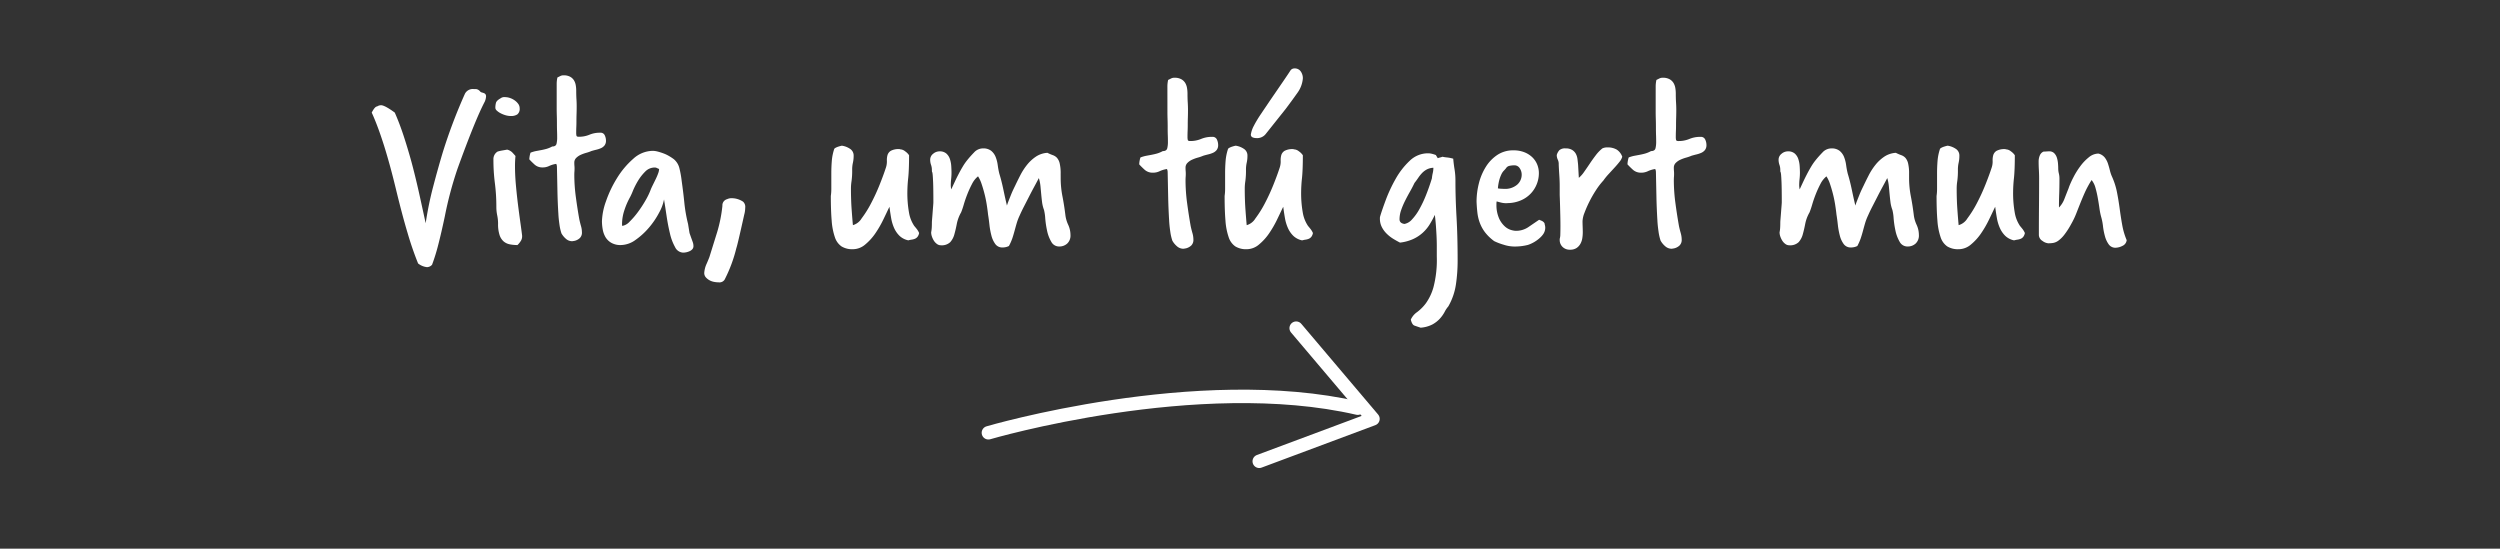
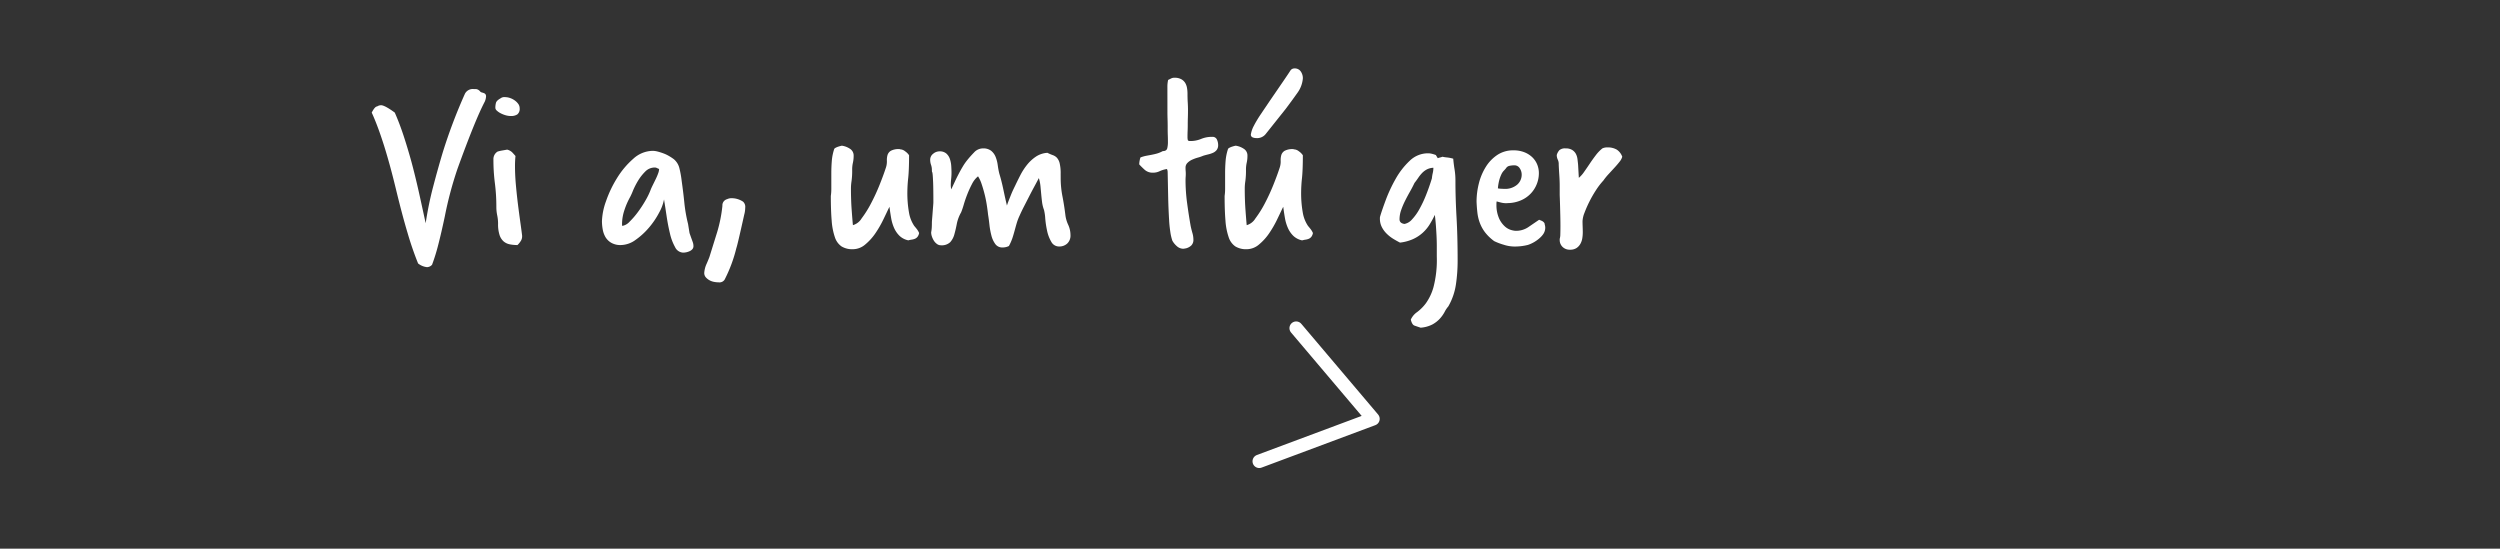
<svg xmlns="http://www.w3.org/2000/svg" width="682.8" height="149.854" viewBox="0 0 682.8 149.854">
  <rect x="0" y="0" width="682.8" height="149.854" fill="#333333" stroke="none" />
  <defs>
    <clipPath id="a">
      <path d="M0,40.741H682.8V-109.113H0Z" transform="translate(0 109.113)" fill="none" />
    </clipPath>
  </defs>
  <g transform="translate(0 109.113)">
    <g transform="translate(100.389 -106.923)">
      <path d="M13.8,5.762a87.048,87.048,0,0,1-2.847-8.241Q9.447-7.5,7.7-14.74q-3.283-13.534-6.566-20.7.871-1.675,1.474-1.675a2.009,2.009,0,0,1,1.072-.335q1.005,0,3.752,2.01,1.273,2.881,2.378,6.231t2.177,7.236q.469,1.742,1.005,3.92t1.038,4.422q.5,2.244.972,4.422t.871,3.987a92.464,92.464,0,0,1,2.077-10.117q1.34-5.092,2.613-9.313A143.693,143.693,0,0,1,26.6-40.6a2.422,2.422,0,0,1,2.345-1.273h.536a1.646,1.646,0,0,1,.6.134,1.769,1.769,0,0,1,.67.536.994.994,0,0,0,.469.268,4.934,4.934,0,0,1,.536.167,1.02,1.02,0,0,1,.435.3,1.052,1.052,0,0,1,.167.67,4.1,4.1,0,0,1-.335,1.34Q29.413-33.5,24.589-20.167A99.838,99.838,0,0,0,21.1-7.1Q20.167-2.68,19.33.57A52.192,52.192,0,0,1,17.621,6.1a1.841,1.841,0,0,1-1.407.67A4.692,4.692,0,0,1,13.8,5.762ZM36.314-39.329a1.693,1.693,0,0,1,1.206-.335,4.33,4.33,0,0,1,1.374.235,4.825,4.825,0,0,1,1.306.67,4.009,4.009,0,0,1,.972.971,1.976,1.976,0,0,1,.368,1.139A1.942,1.942,0,0,1,40.9-34.94a3.115,3.115,0,0,1-1.775.436,5.162,5.162,0,0,1-1.508-.235,7.051,7.051,0,0,1-1.373-.57,4.367,4.367,0,0,1-.972-.7,1.038,1.038,0,0,1-.368-.7,5.284,5.284,0,0,1,.167-1.407Q35.242-38.726,36.314-39.329Zm5.9,37.721a2.379,2.379,0,0,1-.268,1.072A5.329,5.329,0,0,1,40.937.737a10.42,10.42,0,0,1-2.111-.2,3.667,3.667,0,0,1-1.675-.8A3.977,3.977,0,0,1,36.046-2.01a9.537,9.537,0,0,1-.4-3.082A11.27,11.27,0,0,0,35.41-7.37a11.27,11.27,0,0,1-.235-2.278,50.27,50.27,0,0,0-.4-6.5,50.27,50.27,0,0,1-.4-6.5A2.4,2.4,0,0,1,35.51-24.79a10.39,10.39,0,0,1,1.273-.3q.6-.1,1.34-.234a3.015,3.015,0,0,1,1.407.771q.469.5.871.972-.067.67-.1,1.34t-.033,1.407q0,2.546.268,5.427t.6,5.494q.335,2.613.637,4.757t.435,3.283Z" transform="translate(0 64)" fill="#fff" />
-       <path d="M7.54-41.34a8.1,8.1,0,0,1,.2-1.69l.845-.423a1.894,1.894,0,0,1,.845-.163,3.584,3.584,0,0,1,1.787.39,2.829,2.829,0,0,1,1.04.975,3.767,3.767,0,0,1,.487,1.333,8.527,8.527,0,0,1,.13,1.463q0,1.365.065,2.372T13-35.1q0,1.04-.033,2.048T12.935-31q0,.715-.033,1.495t-.033,1.625a3.652,3.652,0,0,0,.065.715q.065.325.585.325a7.35,7.35,0,0,0,2.958-.552,7.35,7.35,0,0,1,2.957-.553,1.228,1.228,0,0,1,1.235.715A3.43,3.43,0,0,1,21-25.805a2.076,2.076,0,0,1-.39,1.333,2.56,2.56,0,0,1-.975.747,7.249,7.249,0,0,1-1.267.423q-.682.162-1.333.358a10.335,10.335,0,0,1-1.4.487,10.579,10.579,0,0,0-1.528.552,4.163,4.163,0,0,0-1.235.845,1.764,1.764,0,0,0-.52,1.3q0,.455.033.845t.032.78q0,.39-.032.813t-.033.878a45.771,45.771,0,0,0,.423,6.077q.423,3.153.943,6.078.2.91.455,1.82a6.178,6.178,0,0,1,.26,1.69A2.067,2.067,0,0,1,13.845.845a3.211,3.211,0,0,1-1.3.715,6.486,6.486,0,0,1-.78.13,2.541,2.541,0,0,1-1.657-.618A5.487,5.487,0,0,1,8.84-.455a13.345,13.345,0,0,1-.553-2.47Q8.06-4.485,8-5.785q-.2-3.185-.26-6.337t-.13-6.338a3.452,3.452,0,0,0-.033-.487,1.61,1.61,0,0,0-.162-.487,6.93,6.93,0,0,0-1.95.585,4.021,4.021,0,0,1-1.82.39,3.13,3.13,0,0,1-2.21-.845Q.52-20.15.065-20.67A6.734,6.734,0,0,1,.39-22.49a8.748,8.748,0,0,1,1.56-.455q.715-.13,1.4-.26t1.4-.325a7.508,7.508,0,0,0,1.56-.65q1.04,0,1.2-.812a7.286,7.286,0,0,0,.162-1.4q0-1.17-.033-1.983T7.605-30.68q0-.975-.033-1.982T7.54-34.645Z" transform="translate(44.114 62)" fill="#fff" />
      <path d="M25.661-1.206q.2.536.4,1.105A3.313,3.313,0,0,1,26.264,1a1.252,1.252,0,0,1-.3.871,2.241,2.241,0,0,1-.737.536,4.3,4.3,0,0,1-.9.3,4.174,4.174,0,0,1-.871.1,2.545,2.545,0,0,1-2.211-1.507,14.026,14.026,0,0,1-1.407-3.752Q19.3-4.69,18.927-7.2t-.7-4.522a11.908,11.908,0,0,1-1.307,3.551,21.9,21.9,0,0,1-2.78,4.12A19.446,19.446,0,0,1,10.452-.67,6.976,6.976,0,0,1,6.432.737,4.994,4.994,0,0,1,3.786.1,4.427,4.427,0,0,1,2.211-1.474a6.394,6.394,0,0,1-.737-2.111,12.941,12.941,0,0,1-.2-2.178,17.582,17.582,0,0,1,1.105-5.46,30.91,30.91,0,0,1,3.015-6.331,22.741,22.741,0,0,1,4.422-5.26,8.024,8.024,0,0,1,5.326-2.177,5.512,5.512,0,0,1,1.373.2,15.969,15.969,0,0,1,1.575.5,9.758,9.758,0,0,1,1.541.737,14.033,14.033,0,0,1,1.273.838,4.648,4.648,0,0,1,1.541,2.546,26.169,26.169,0,0,1,.6,3.35q.469,3.35.737,6.063A41.274,41.274,0,0,0,24.79-5.025l.4,2.479ZM6.767-4.69a.136.136,0,0,0,.033.1.136.136,0,0,1,.033.1,3.56,3.56,0,0,0,2.01-1.172,21.447,21.447,0,0,0,2.278-2.646,32.425,32.425,0,0,0,2.111-3.25,19.057,19.057,0,0,0,1.44-3.049q.268-.6.637-1.34t.737-1.508a14.358,14.358,0,0,0,.6-1.441,3.559,3.559,0,0,0,.235-1.139q-.335-.134-.6-.268a1.33,1.33,0,0,0-.6-.134A3.594,3.594,0,0,0,13.065-19.3a12.955,12.955,0,0,0-1.976,2.546,20.681,20.681,0,0,0-1.373,2.714A16.133,16.133,0,0,1,8.978-12.4,20.347,20.347,0,0,0,7.4-8.777a12.031,12.031,0,0,0-.636,3.752Zm26,1.809a38.859,38.859,0,0,0,1.407-7.1,1.735,1.735,0,0,1,1.273-1.809,2.817,2.817,0,0,1,1.273-.268,5.656,5.656,0,0,1,3.082.938,1.9,1.9,0,0,1,.6,1.675,7.3,7.3,0,0,1-.268,1.876q-.938,4.221-1.474,6.5t-.67,2.613a39.055,39.055,0,0,1-3.216,8.643,1.663,1.663,0,0,1-1.608.737,7.011,7.011,0,0,1-1.307-.134,3.945,3.945,0,0,1-1.273-.469,3.811,3.811,0,0,1-.971-.8,1.788,1.788,0,0,1-.4-1.206A7.243,7.243,0,0,1,29.748,6.1q.4-.871.871-2.077ZM63.918-18.76q0-1.809.134-3.484a13.834,13.834,0,0,1,.67-3.283.9.9,0,0,1,.368-.3,4.159,4.159,0,0,1,.7-.3q.2-.067.436-.134T66.8-26.4a5.278,5.278,0,0,1,2.144.8,2.156,2.156,0,0,1,1.072,1.943,8.216,8.216,0,0,1-.2,1.91,8.549,8.549,0,0,0-.2,1.976,20.749,20.749,0,0,1-.168,3.015,13.059,13.059,0,0,0-.167,2.01q0,3.216.2,5.929t.335,4.121a4.108,4.108,0,0,0,2.378-1.842,29.363,29.363,0,0,0,2.58-4.121,53.353,53.353,0,0,0,2.345-5.092q1.072-2.68,1.742-4.757a5.207,5.207,0,0,0,.234-1.742,5.018,5.018,0,0,1,.168-1.575,2.091,2.091,0,0,1,.9-1.172,4.477,4.477,0,0,1,2.379-.469.3.3,0,0,1,.134.033.3.3,0,0,0,.134.034,2.3,2.3,0,0,1,1.273.536,4.043,4.043,0,0,1,1.072,1.072q0,3.953-.234,6.2a37.874,37.874,0,0,0-.234,3.852,30.3,30.3,0,0,0,.435,5.527,9.319,9.319,0,0,0,1.44,3.719q.4.469.737.9a5.083,5.083,0,0,1,.6,1.039,2.353,2.353,0,0,1-.436,1.038,1.8,1.8,0,0,1-.7.536,3.567,3.567,0,0,1-.871.234,7.031,7.031,0,0,0-.938.2,4.914,4.914,0,0,1-2.379-1.206A6.88,6.88,0,0,1,81.1-3.852,11.286,11.286,0,0,1,80.266-6.6Q80-8.107,79.8-9.715l-.268.536q-.536,1.139-1.44,3.015a28.605,28.605,0,0,1-2.111,3.651A14.728,14.728,0,0,1,73.2.57a5.2,5.2,0,0,1-3.383,1.307A5.6,5.6,0,0,1,66.7,1.105,4.879,4.879,0,0,1,64.89-1.407,17.737,17.737,0,0,1,64.019-5.9q-.235-2.747-.235-6.767a13.249,13.249,0,0,0,.134-1.876V-18.76Zm62.645,1.072a26.124,26.124,0,0,0,.469,5.058q.469,2.379.8,5.059a8.786,8.786,0,0,0,.771,2.747,6.778,6.778,0,0,1,.636,2.814,2.973,2.973,0,0,1-.9,2.345,3.164,3.164,0,0,1-2.178.8,2.407,2.407,0,0,1-2.177-1.307,10.076,10.076,0,0,1-1.139-3.015,25.87,25.87,0,0,1-.5-3.35,12.741,12.741,0,0,0-.335-2.312,9.407,9.407,0,0,1-.536-2.177q-.134-1.106-.234-2.177l-.2-2.144a11.713,11.713,0,0,0-.435-2.211q-.6,1.139-1.307,2.445t-1.407,2.68l-1.373,2.68q-.67,1.306-1.139,2.378a14.889,14.889,0,0,0-.838,2.177q-.3,1.039-.57,2.044t-.6,2.01A14.265,14.265,0,0,1,112.426,1a3.841,3.841,0,0,1-1.742.4,2.328,2.328,0,0,1-1.977-.938,6.7,6.7,0,0,1-1.072-2.345,20.268,20.268,0,0,1-.536-2.948q-.168-1.541-.369-2.747-.134-1.273-.368-2.747t-.6-2.915q-.368-1.44-.8-2.714a9.047,9.047,0,0,0-.971-2.077,6.328,6.328,0,0,0-1.642,2.077,28.588,28.588,0,0,0-1.273,2.78q-.569,1.441-.971,2.814a21.867,21.867,0,0,1-.737,2.177,10.231,10.231,0,0,0-1.173,3.115q-.3,1.575-.67,2.881A5.186,5.186,0,0,1,96.38-.034,3.377,3.377,0,0,1,93.8.8,1.736,1.736,0,0,1,92.761.435a3.239,3.239,0,0,1-.838-.9,5.308,5.308,0,0,1-.536-1.139,3.607,3.607,0,0,1-.2-1.139,9.156,9.156,0,0,0,.168-1.34q.033-.67.034-1.407,0-.2.067-1.005t.134-1.709q.067-.9.134-1.708t.067-1.005q0-3.752-.067-5.393t-.134-2.245q-.067-.6-.134-.637t-.067-.569a4.228,4.228,0,0,0-.235-1.407,4.228,4.228,0,0,1-.234-1.407,2.029,2.029,0,0,1,.8-1.608,2.668,2.668,0,0,1,1.742-.67,2.706,2.706,0,0,1,1.876.6,3.458,3.458,0,0,1,.972,1.507,7.686,7.686,0,0,1,.368,1.943q.067,1.038.067,1.843a15.9,15.9,0,0,1-.1,1.675,16.422,16.422,0,0,0-.1,1.742,5.765,5.765,0,0,0,.134,1.072q.4-.871.9-1.943t1.072-2.177q.569-1.105,1.173-2.11a14.693,14.693,0,0,1,1.206-1.742q.8-1.005,1.876-2.111a3.287,3.287,0,0,1,2.412-1.105,3.464,3.464,0,0,1,2.278.67,4.146,4.146,0,0,1,1.206,1.675,9.432,9.432,0,0,1,.57,2.244,21.312,21.312,0,0,0,.435,2.312q.6,1.943,1.105,4.355t.972,4.355q.134-.469.436-1.24t.636-1.608q.335-.838.67-1.541t.536-1.106q.6-1.273,1.373-2.78a16.788,16.788,0,0,1,1.809-2.814,10.962,10.962,0,0,1,2.412-2.245,6.368,6.368,0,0,1,3.183-1.072,12.773,12.773,0,0,0,1.474.636,2.8,2.8,0,0,1,1.139.737,3.519,3.519,0,0,1,.737,1.508,11.835,11.835,0,0,1,.268,2.881Zm29.145-24.924a8.348,8.348,0,0,1,.2-1.742l.871-.436a1.952,1.952,0,0,1,.871-.167,3.694,3.694,0,0,1,1.842.4,2.916,2.916,0,0,1,1.072,1.005,3.883,3.883,0,0,1,.5,1.374,8.789,8.789,0,0,1,.134,1.507q0,1.407.067,2.445t.067,2.043q0,1.072-.033,2.111t-.033,2.111q0,.737-.034,1.541t-.033,1.675a3.765,3.765,0,0,0,.067.737q.067.335.6.335a7.576,7.576,0,0,0,3.048-.569,7.576,7.576,0,0,1,3.049-.57,1.266,1.266,0,0,1,1.273.737,3.536,3.536,0,0,1,.335,1.474,2.14,2.14,0,0,1-.4,1.374,2.638,2.638,0,0,1-1.005.771,7.471,7.471,0,0,1-1.306.435q-.7.167-1.374.369a10.653,10.653,0,0,1-1.441.5,10.9,10.9,0,0,0-1.574.569,4.291,4.291,0,0,0-1.273.871,1.818,1.818,0,0,0-.536,1.34q0,.469.034.871t.033.8q0,.4-.033.838t-.034.9a47.18,47.18,0,0,0,.436,6.264q.435,3.25.971,6.265.2.938.469,1.876A6.368,6.368,0,0,1,162.81-.8a2.131,2.131,0,0,1-.6,1.675,3.309,3.309,0,0,1-1.34.737,6.686,6.686,0,0,1-.8.134,2.619,2.619,0,0,1-1.708-.637,5.656,5.656,0,0,1-1.307-1.574,13.755,13.755,0,0,1-.57-2.546q-.234-1.608-.3-2.948-.2-3.283-.268-6.532t-.134-6.533a3.557,3.557,0,0,0-.034-.5,1.659,1.659,0,0,0-.167-.5,7.143,7.143,0,0,0-2.01.6,4.145,4.145,0,0,1-1.876.4,3.226,3.226,0,0,1-2.278-.871q-.938-.871-1.407-1.407a6.941,6.941,0,0,1,.335-1.876,9.017,9.017,0,0,1,1.608-.469q.737-.134,1.441-.268t1.441-.335a7.739,7.739,0,0,0,1.608-.67q1.072,0,1.24-.837a7.509,7.509,0,0,0,.168-1.441q0-1.206-.034-2.044t-.033-2.378q0-1-.034-2.043t-.033-2.043Z" transform="translate(62.742 64)" fill="#fff" />
      <path d="M3.015-18.76q0-1.809.134-3.484a13.834,13.834,0,0,1,.67-3.283.9.9,0,0,1,.368-.3,4.16,4.16,0,0,1,.7-.3q.2-.067.436-.134T5.9-26.4a5.278,5.278,0,0,1,2.144.8,2.156,2.156,0,0,1,1.072,1.943,8.216,8.216,0,0,1-.2,1.91,8.549,8.549,0,0,0-.2,1.976,20.749,20.749,0,0,1-.168,3.015,13.058,13.058,0,0,0-.167,2.01q0,3.216.2,5.929T8.911-4.69A4.108,4.108,0,0,0,11.29-6.532a29.363,29.363,0,0,0,2.58-4.121,53.352,53.352,0,0,0,2.345-5.092q1.072-2.68,1.742-4.757a5.207,5.207,0,0,0,.234-1.742,5.018,5.018,0,0,1,.167-1.575,2.091,2.091,0,0,1,.9-1.172,4.477,4.477,0,0,1,2.379-.469.3.3,0,0,1,.134.033.3.3,0,0,0,.134.034,2.3,2.3,0,0,1,1.273.536,4.043,4.043,0,0,1,1.072,1.072q0,3.953-.234,6.2a37.874,37.874,0,0,0-.235,3.852,30.3,30.3,0,0,0,.435,5.527,9.319,9.319,0,0,0,1.441,3.719q.4.469.737.9A5.083,5.083,0,0,1,27-2.546a2.353,2.353,0,0,1-.435,1.038,1.8,1.8,0,0,1-.7.536,3.567,3.567,0,0,1-.871.234,7.031,7.031,0,0,0-.938.2,4.914,4.914,0,0,1-2.378-1.206A6.88,6.88,0,0,1,20.2-3.852,11.286,11.286,0,0,1,19.363-6.6q-.268-1.508-.469-3.116l-.268.536q-.536,1.139-1.44,3.015a28.6,28.6,0,0,1-2.111,3.651A14.728,14.728,0,0,1,12.295.57,5.2,5.2,0,0,1,8.911,1.876,5.6,5.6,0,0,1,5.8,1.105,4.879,4.879,0,0,1,3.987-1.407,17.737,17.737,0,0,1,3.115-5.9q-.234-2.747-.234-6.767a13.249,13.249,0,0,0,.134-1.876V-18.76ZM14.07-29.547a2.975,2.975,0,0,1-2.546,1.072,2.524,2.524,0,0,1-1.005-.2.787.787,0,0,1-.469-.8,7.425,7.425,0,0,1,.737-2.211,31.83,31.83,0,0,1,1.843-3.115q.971-1.441,2.646-3.92,2.345-3.417,3.718-5.427T20.837-46.9a1.29,1.29,0,0,1,1.139-.6,1.928,1.928,0,0,1,1.708.837,3.207,3.207,0,0,1,.569,1.842,7.773,7.773,0,0,1-1.507,4.02q-1.373,1.943-3.183,4.355ZM61.1-22.981a4.141,4.141,0,0,1,.637-.2,4.141,4.141,0,0,0,.636-.2,10.718,10.718,0,0,0,1.306.2,9.311,9.311,0,0,1,1.641.335q.134,1.541.368,2.948a18.8,18.8,0,0,1,.235,3.082q0,4.757.3,9.983t.3,11.926a43.829,43.829,0,0,1-.469,6.4,16.973,16.973,0,0,1-2.077,6,7.363,7.363,0,0,0-1.005,1.507A8.947,8.947,0,0,1,61.707,20.8a7.952,7.952,0,0,1-2.044,1.608,8.257,8.257,0,0,1-3.25.9q-1.005-.335-1.675-.569T53.734,21.1a4.983,4.983,0,0,1,1.708-2.043,11.929,11.929,0,0,0,2.379-2.378,14.054,14.054,0,0,0,2.111-4.456,29.62,29.62,0,0,0,.9-8.342V1.038q0-1.373-.067-2.714T60.6-4.422q-.1-1.407-.3-3.082a26.978,26.978,0,0,1-1.441,2.647,10.552,10.552,0,0,1-1.876,2.244A10.369,10.369,0,0,1,54.37-.9a12.143,12.143,0,0,1-3.584.972Q49.848-.4,48.876-1A9.843,9.843,0,0,1,47.1-2.412a6.921,6.921,0,0,1-1.306-1.809,5.025,5.025,0,0,1-.5-2.278,2.033,2.033,0,0,1,.067-.6q.469-1.608,1.541-4.489a40.076,40.076,0,0,1,2.68-5.729A20.579,20.579,0,0,1,53.4-22.244a7.142,7.142,0,0,1,5.025-2.077,4.405,4.405,0,0,1,1.072.134,9.87,9.87,0,0,1,1.072.335ZM51.992-5.025a3.621,3.621,0,0,0,2.044-1.206,13.765,13.765,0,0,0,2.01-2.78A31.674,31.674,0,0,0,57.888-12.9q.871-2.178,1.608-4.59a10.2,10.2,0,0,1,.235-1.44,6.2,6.2,0,0,0,.167-1.441,4.31,4.31,0,0,0-1.809.469,5.229,5.229,0,0,0-1.306,1,9.88,9.88,0,0,0-1.038,1.307q-.469.7-1.005,1.373-.536,1.139-1.24,2.379t-1.34,2.512a20.616,20.616,0,0,0-1.072,2.546A7.636,7.636,0,0,0,50.652-6.3Q50.652-5.226,51.992-5.025Zm19.7-6.1a20.263,20.263,0,0,1,.636-4.992,15.5,15.5,0,0,1,1.91-4.522,10.682,10.682,0,0,1,3.149-3.25,7.718,7.718,0,0,1,4.355-1.24,7.992,7.992,0,0,1,3.049.536,6.548,6.548,0,0,1,2.177,1.407,5.759,5.759,0,0,1,1.307,1.976,6.25,6.25,0,0,1,.435,2.311,8.039,8.039,0,0,1-.569,2.982A8.052,8.052,0,0,1,86.5-13.333a8.142,8.142,0,0,1-2.646,1.843,9.491,9.491,0,0,1-3.584.771,5.681,5.681,0,0,1-1.541-.067q-.67-.134-1.541-.4a2.981,2.981,0,0,0-.067.569v.369a9.009,9.009,0,0,0,.8,3.886,6.619,6.619,0,0,0,1.608,2.11,4.441,4.441,0,0,0,1.675.9,5.633,5.633,0,0,0,1.072.2,5.982,5.982,0,0,0,3.451-.938q1.374-.938,3.049-2.077.335.134.737.3a1.768,1.768,0,0,1,.737.636,6.038,6.038,0,0,0,.134.637,2.747,2.747,0,0,1,.067.7,3.132,3.132,0,0,1-.5,1.575,5.841,5.841,0,0,1-.972,1.105A9.16,9.16,0,0,1,85.727.7a14.5,14.5,0,0,1-3.919.436A9.591,9.591,0,0,1,79.16.67a16.552,16.552,0,0,1-2.646-1A12.445,12.445,0,0,1,74-2.747a10.2,10.2,0,0,1-1.407-2.546,11.756,11.756,0,0,1-.67-2.78Q71.757-9.514,71.69-11.122Zm5.829-3.618a4.994,4.994,0,0,0,.838.1q.569.034.9.034a5.012,5.012,0,0,0,3.518-1.139,3.6,3.6,0,0,0,1.24-2.747,3.079,3.079,0,0,0-.536-1.742,1.681,1.681,0,0,0-1.474-.8A6.325,6.325,0,0,0,80.7-20.9a1.45,1.45,0,0,0-.971.67,8.158,8.158,0,0,1-.6.67,3.6,3.6,0,0,0-.636.938,9.368,9.368,0,0,0-.569,1.507A12.683,12.683,0,0,0,77.519-14.74ZM94.4-.938a4.256,4.256,0,0,0,.168-1.239q.033-.9.034-2.244,0-1.273-.034-2.747T94.5-9.882q-.033-1.239-.067-2.144T94.4-13.065v-2.211q0-1.474-.1-2.948t-.167-2.948v-.268a2.725,2.725,0,0,0-.268-1.173,2.874,2.874,0,0,1-.268-1.24,3.187,3.187,0,0,1,.737-1.34,2.347,2.347,0,0,1,1.675-.469,3.285,3.285,0,0,1,1.809.435,2.873,2.873,0,0,1,1.005,1.072,4.179,4.179,0,0,1,.435,1.441q.1.8.168,1.541l.2,3.551a7.785,7.785,0,0,0,1.407-1.575q.737-1.038,1.541-2.244t1.675-2.345a10.4,10.4,0,0,1,1.809-1.876,2.983,2.983,0,0,1,1.34-.268,4.846,4.846,0,0,1,2.579.6,3.884,3.884,0,0,1,1.508,1.943,3.628,3.628,0,0,1-.737,1.374q-.6.77-1.373,1.608T107.77-18.66a16.231,16.231,0,0,0-1.44,1.775,18.979,18.979,0,0,0-2.01,2.613,31.781,31.781,0,0,0-1.809,3.149,31.134,31.134,0,0,0-1.34,3.049,7.06,7.06,0,0,0-.536,2.311q0,.536.034,1.508t.034,1.507a10.381,10.381,0,0,1-.134,1.641,4.516,4.516,0,0,1-.536,1.541,3.276,3.276,0,0,1-1.072,1.139,3.147,3.147,0,0,1-1.742.436,2.762,2.762,0,0,1-2.044-.77A2.593,2.593,0,0,1,94.4-.67Z" transform="translate(231.197 64)" fill="#fff" />
-       <path d="M7.772-42.612a8.348,8.348,0,0,1,.2-1.742l.871-.436a1.952,1.952,0,0,1,.871-.167,3.694,3.694,0,0,1,1.842.4A2.916,2.916,0,0,1,12.63-43.55a3.882,3.882,0,0,1,.5,1.374,8.79,8.79,0,0,1,.134,1.507q0,1.407.067,2.445T13.4-36.18q0,1.072-.034,2.111t-.033,2.111q0,.737-.033,1.541t-.034,1.675a3.765,3.765,0,0,0,.067.737q.067.335.6.335a7.576,7.576,0,0,0,3.049-.569,7.576,7.576,0,0,1,3.048-.57,1.266,1.266,0,0,1,1.273.737,3.536,3.536,0,0,1,.335,1.474,2.14,2.14,0,0,1-.4,1.374,2.638,2.638,0,0,1-1.005.771,7.471,7.471,0,0,1-1.306.435q-.7.167-1.374.369a10.653,10.653,0,0,1-1.44.5,10.9,10.9,0,0,0-1.575.569,4.292,4.292,0,0,0-1.273.871,1.818,1.818,0,0,0-.536,1.34q0,.469.034.871t.033.8q0,.4-.033.838t-.034.9a47.18,47.18,0,0,0,.436,6.264q.435,3.25.971,6.265.2.938.469,1.876A6.368,6.368,0,0,1,14.874-.8a2.131,2.131,0,0,1-.6,1.675,3.31,3.31,0,0,1-1.34.737,6.686,6.686,0,0,1-.8.134,2.619,2.619,0,0,1-1.708-.637A5.656,5.656,0,0,1,9.112-.469a13.756,13.756,0,0,1-.57-2.546q-.234-1.608-.3-2.948-.2-3.283-.268-6.532t-.134-6.533a3.558,3.558,0,0,0-.033-.5,1.66,1.66,0,0,0-.168-.5,7.144,7.144,0,0,0-2.01.6,4.145,4.145,0,0,1-1.876.4A3.226,3.226,0,0,1,1.474-19.9Q.536-20.77.067-21.306A6.941,6.941,0,0,1,.4-23.182a9.017,9.017,0,0,1,1.608-.469q.737-.134,1.441-.268t1.44-.335a7.739,7.739,0,0,0,1.608-.67q1.072,0,1.24-.837A7.51,7.51,0,0,0,7.906-27.2q0-1.206-.034-2.044t-.034-2.378q0-1-.033-2.043t-.034-2.043ZM76.983-17.688a26.124,26.124,0,0,0,.469,5.058q.469,2.379.8,5.059a8.786,8.786,0,0,0,.771,2.747,6.778,6.778,0,0,1,.636,2.814,2.973,2.973,0,0,1-.9,2.345,3.164,3.164,0,0,1-2.178.8A2.407,2.407,0,0,1,74.4-.167a10.076,10.076,0,0,1-1.139-3.015,25.87,25.87,0,0,1-.5-3.35,12.74,12.74,0,0,0-.335-2.312,9.407,9.407,0,0,1-.536-2.177q-.134-1.106-.234-2.177l-.2-2.144a11.714,11.714,0,0,0-.435-2.211q-.6,1.139-1.307,2.445t-1.407,2.68l-1.374,2.68q-.67,1.306-1.139,2.378a14.89,14.89,0,0,0-.838,2.177q-.3,1.039-.569,2.044t-.6,2.01A14.265,14.265,0,0,1,62.846,1a3.841,3.841,0,0,1-1.742.4A2.328,2.328,0,0,1,59.128.469a6.7,6.7,0,0,1-1.072-2.345,20.268,20.268,0,0,1-.536-2.948q-.168-1.541-.368-2.747-.134-1.273-.368-2.747t-.6-2.915q-.368-1.44-.8-2.714a9.047,9.047,0,0,0-.972-2.077,6.328,6.328,0,0,0-1.641,2.077,28.588,28.588,0,0,0-1.273,2.78q-.57,1.441-.972,2.814a21.868,21.868,0,0,1-.737,2.177,10.231,10.231,0,0,0-1.172,3.115q-.3,1.575-.67,2.881A5.186,5.186,0,0,1,46.8-.034,3.377,3.377,0,0,1,44.22.8,1.736,1.736,0,0,1,43.181.435a3.239,3.239,0,0,1-.837-.9,5.309,5.309,0,0,1-.536-1.139,3.607,3.607,0,0,1-.2-1.139,9.156,9.156,0,0,0,.167-1.34q.033-.67.033-1.407,0-.2.067-1.005t.134-1.709q.067-.9.134-1.708t.067-1.005q0-3.752-.067-5.393t-.134-2.245q-.067-.6-.134-.637t-.067-.569a4.228,4.228,0,0,0-.234-1.407,4.228,4.228,0,0,1-.235-1.407,2.029,2.029,0,0,1,.8-1.608,2.668,2.668,0,0,1,1.742-.67,2.706,2.706,0,0,1,1.876.6,3.458,3.458,0,0,1,.971,1.507A7.686,7.686,0,0,1,47.1-20.8q.067,1.038.067,1.843a15.9,15.9,0,0,1-.1,1.675,16.422,16.422,0,0,0-.1,1.742,5.764,5.764,0,0,0,.134,1.072q.4-.871.9-1.943t1.072-2.177q.569-1.105,1.173-2.11a14.693,14.693,0,0,1,1.206-1.742q.8-1.005,1.876-2.111a3.287,3.287,0,0,1,2.412-1.105,3.464,3.464,0,0,1,2.278.67,4.146,4.146,0,0,1,1.206,1.675,9.431,9.431,0,0,1,.569,2.244,21.312,21.312,0,0,0,.436,2.312q.6,1.943,1.105,4.355t.971,4.355q.134-.469.436-1.24t.637-1.608q.335-.838.67-1.541t.536-1.106q.6-1.273,1.374-2.78a16.788,16.788,0,0,1,1.809-2.814,10.962,10.962,0,0,1,2.412-2.245,6.368,6.368,0,0,1,3.183-1.072,12.773,12.773,0,0,0,1.474.636,2.8,2.8,0,0,1,1.139.737,3.519,3.519,0,0,1,.737,1.508,11.835,11.835,0,0,1,.268,2.881Zm7.638-1.072q0-1.809.134-3.484a13.834,13.834,0,0,1,.67-3.283.9.9,0,0,1,.368-.3,4.159,4.159,0,0,1,.7-.3q.2-.067.436-.134T87.5-26.4a5.278,5.278,0,0,1,2.144.8,2.156,2.156,0,0,1,1.072,1.943,8.216,8.216,0,0,1-.2,1.91,8.549,8.549,0,0,0-.2,1.976,20.749,20.749,0,0,1-.168,3.015,13.059,13.059,0,0,0-.167,2.01q0,3.216.2,5.929t.335,4.121A4.108,4.108,0,0,0,92.9-6.532a29.363,29.363,0,0,0,2.58-4.121,53.353,53.353,0,0,0,2.345-5.092q1.072-2.68,1.742-4.757a5.207,5.207,0,0,0,.234-1.742,5.018,5.018,0,0,1,.168-1.575,2.091,2.091,0,0,1,.9-1.172,4.477,4.477,0,0,1,2.379-.469.3.3,0,0,1,.134.033.3.3,0,0,0,.134.034,2.3,2.3,0,0,1,1.273.536,4.043,4.043,0,0,1,1.072,1.072q0,3.953-.234,6.2a37.874,37.874,0,0,0-.234,3.852,30.3,30.3,0,0,0,.435,5.527,9.319,9.319,0,0,0,1.44,3.719q.4.469.737.9a5.083,5.083,0,0,1,.6,1.039,2.353,2.353,0,0,1-.436,1.038,1.8,1.8,0,0,1-.7.536,3.567,3.567,0,0,1-.871.234,7.031,7.031,0,0,0-.938.2,4.914,4.914,0,0,1-2.379-1.206,6.88,6.88,0,0,1-1.474-2.11,11.286,11.286,0,0,1-.838-2.747q-.268-1.508-.469-3.116l-.268.536Q99.7-8.04,98.792-6.164a28.605,28.605,0,0,1-2.111,3.651A14.728,14.728,0,0,1,93.9.57a5.2,5.2,0,0,1-3.383,1.307A5.6,5.6,0,0,1,87.4,1.105a4.879,4.879,0,0,1-1.809-2.512A17.737,17.737,0,0,1,84.722-5.9q-.235-2.747-.235-6.767a13.249,13.249,0,0,0,.134-1.876V-18.76Zm33.3,9.246a6.841,6.841,0,0,0,1.507-2.412q.57-1.474,1.106-2.814l.134-.4a26.573,26.573,0,0,1,1.206-2.646,21.17,21.17,0,0,1,1.876-3.015,12.9,12.9,0,0,1,2.345-2.446,4.183,4.183,0,0,1,2.613-1,3.229,3.229,0,0,1,1.708,1.072,5.516,5.516,0,0,1,.871,1.641q.3.9.536,1.876a9.964,9.964,0,0,0,.636,1.843,19.179,19.179,0,0,1,1.307,4.154q.435,2.211.737,4.489t.7,4.489A18.949,18.949,0,0,0,136.412-.6,1.941,1.941,0,0,1,135.24.971a4.326,4.326,0,0,1-1.842.5,2.2,2.2,0,0,1-1.876-.9,6.763,6.763,0,0,1-1.038-2.211,17.68,17.68,0,0,1-.536-2.714,15.311,15.311,0,0,0-.436-2.345,18,18,0,0,1-.536-2.579q-.2-1.44-.469-2.914a27.737,27.737,0,0,0-.636-2.747,5.663,5.663,0,0,0-1.038-2.077,27.409,27.409,0,0,0-1.842,3.383q-.7,1.574-1.273,3.015T122.61-7.806a21.011,21.011,0,0,1-1.34,2.78,20.987,20.987,0,0,1-1.943,3.015,8.029,8.029,0,0,1-1.608,1.574,3.441,3.441,0,0,1-1.407.6,8.6,8.6,0,0,1-1.273.1A3.1,3.1,0,0,1,113.4-.4a1.932,1.932,0,0,1-.971-1.608q0-4.221.034-7.839t.034-7.638q0-1.139-.067-2.311t-.067-2.312a4.287,4.287,0,0,1,.3-1.574A1.945,1.945,0,0,1,113.7-24.79q.4,0,.8-.033t.737-.034a1.856,1.856,0,0,1,1.374.5,3.011,3.011,0,0,1,.737,1.24,6.977,6.977,0,0,1,.3,1.541q.067.8.067,1.34a5.781,5.781,0,0,0,.168,1.407,5.781,5.781,0,0,1,.167,1.407q0,2.479-.067,4.221t-.067,3.35Z" transform="translate(344.039 64)" fill="#fff" />
    </g>
    <g transform="translate(0 -109.113)" clip-path="url(#a)">
      <g transform="translate(269.949 108.259)">
-         <path d="M0,2.7S57.16-14.107,100.872-4.02" transform="translate(0 7.243)" fill="none" stroke="#fff" stroke-linecap="round" stroke-width="3.672" />
-       </g>
+         </g>
    </g>
    <g transform="translate(343.922 -19.488)">
      <path d="M2.742,0,23.721,24.774-7.345,36.368" transform="translate(7.345)" fill="none" stroke="#fff" stroke-linecap="round" stroke-linejoin="round" stroke-width="3.672" />
    </g>
  </g>
</svg>